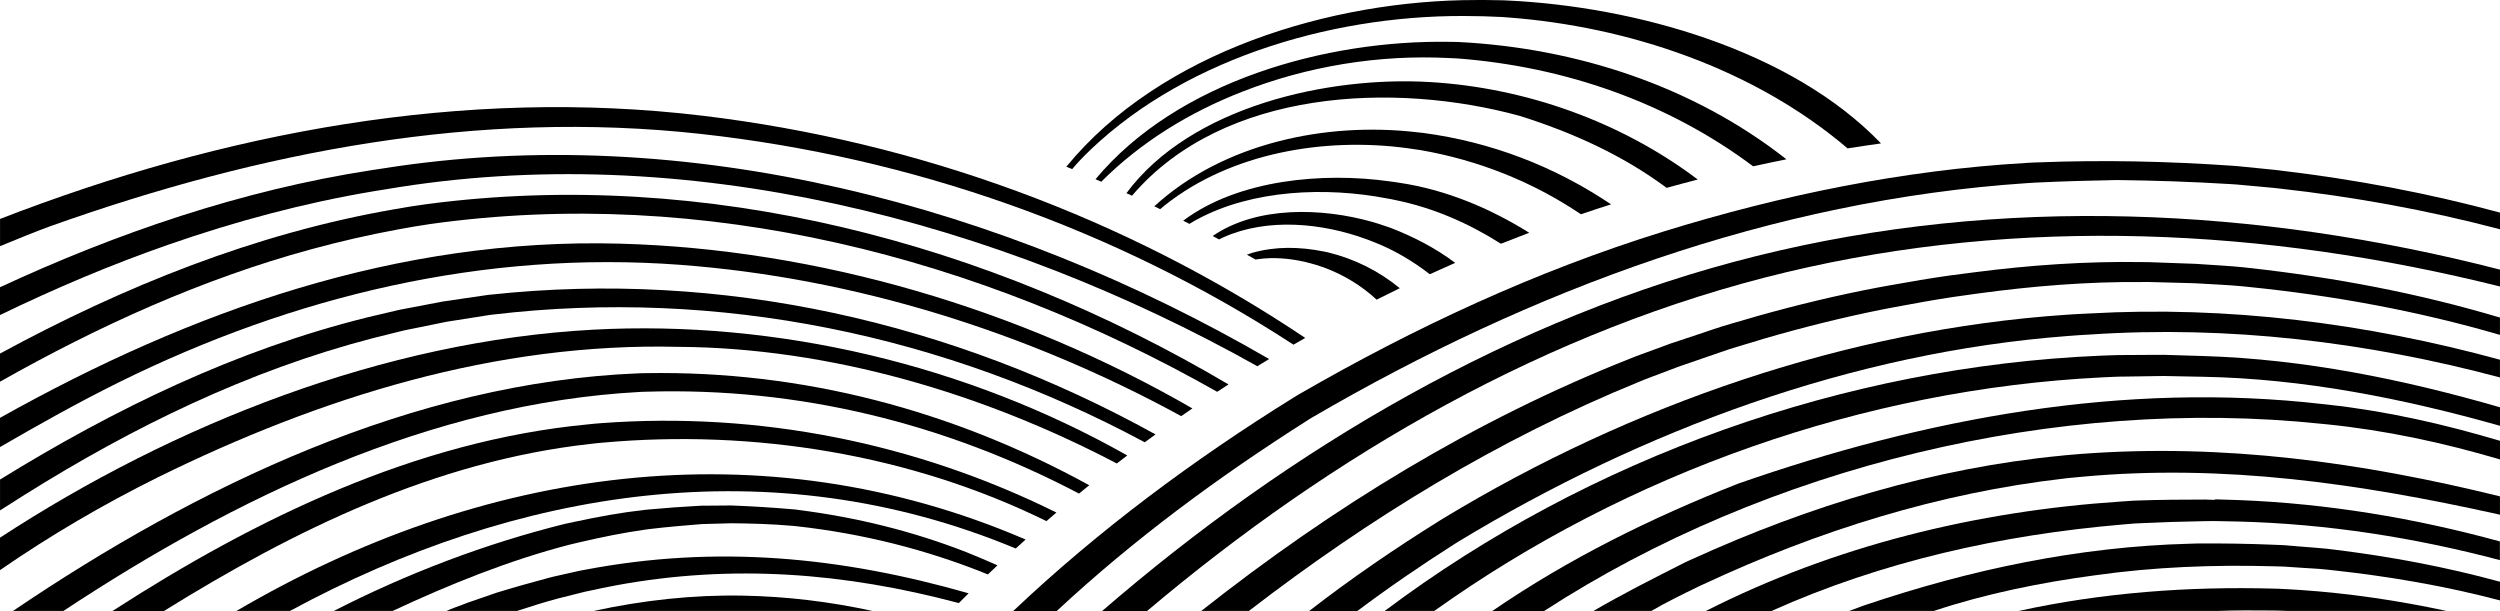
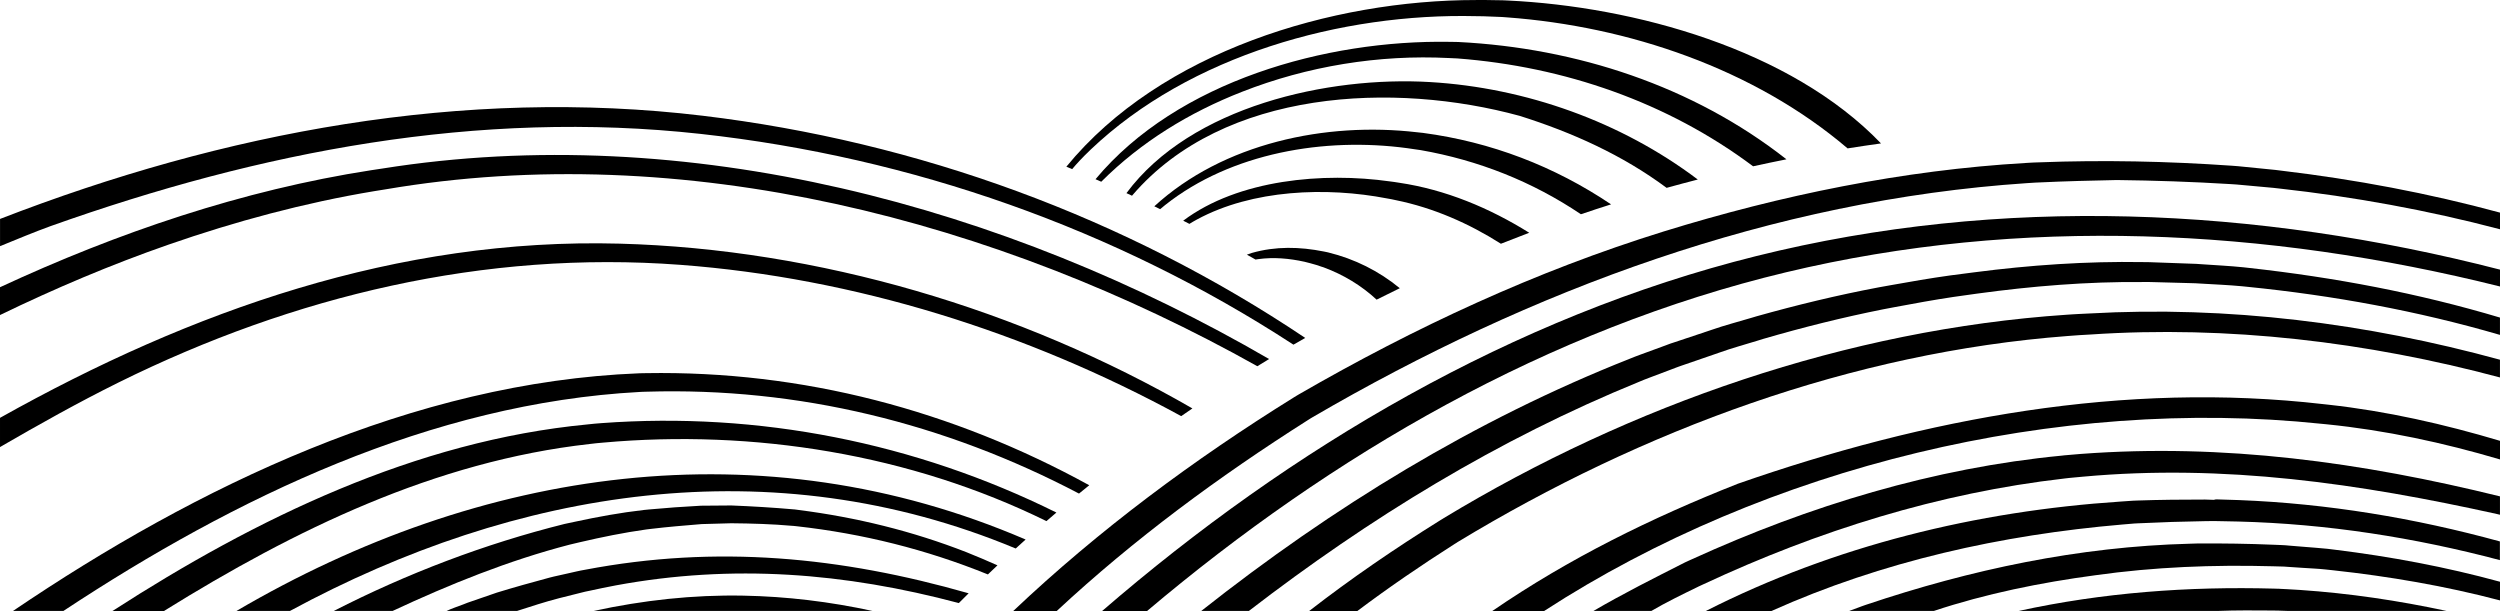
<svg xmlns="http://www.w3.org/2000/svg" version="1.1" x="0px" y="0px" viewBox="11.948 38.748 72.359 17.684">
  <g>
    <path d="M33.463,55.988c-1.46-0.028-2.906,0.134-4.332,0.443h8.071C35.974,56.164,34.722,56.011,33.463,55.988" />
    <path d="M39.919,54.73c-1.563-0.611-3.187-1.008-4.85-1.221l-0.065-0.009l-0.033-0.004l-0.02-0.003l-0.017-0.001         c-0.606-0.053-1.21-0.09-1.818-0.114c-0.293,0-0.587,0.006-0.881,0.007c-0.503,0.027-1.003,0.062-1.505,0.109l-0.152,0.015         c-0.667,0.077-1.329,0.197-1.985,0.339l-0.305,0.065c-2.311,0.577-4.558,1.433-6.679,2.518h1.702         c1.655-0.772,3.353-1.459,5.124-1.919l0.295-0.07c0.635-0.148,1.274-0.279,1.92-0.369l0.147-0.018         c0.486-0.058,0.972-0.098,1.46-0.138c0.286-0.007,0.571-0.016,0.856-0.024c0.591,0.006,1.183,0.022,1.772,0.075h0.016         c0.006,0.001,0.002,0,0.005,0.001l0.008,0.001l0.033,0.003l0.066,0.007c1.911,0.214,3.745,0.672,5.528,1.394         c0.091-0.087,0.184-0.175,0.277-0.263C40.522,54.98,40.224,54.85,39.919,54.73" />
    <path d="M84.307,46.552c-7.042-1.814-14.439-2.158-21.528-0.392c-7.037,1.753-13.473,5.553-18.931,10.272h1.301         c5.368-4.536,11.619-8.156,18.489-9.802c6.813-1.631,13.904-1.281,20.669,0.41V46.552" />
    <path d="M84.307,47.94c-2.373-0.709-4.792-1.163-7.252-1.436l-0.169-0.019c-0.397-0.041-0.8-0.06-1.198-0.088l-0.172-0.012         l-0.17-0.006c-0.343-0.012-0.685-0.025-1.027-0.037l-0.086-0.003l-0.043-0.002l-0.049-0.001l-0.174-0.002         c-1.626-0.027-3.268,0.086-4.879,0.296l-0.347,0.045l-0.347,0.045c-0.577,0.08-1.151,0.18-1.725,0.283l-0.344,0.062         c-1.188,0.224-2.369,0.51-3.533,0.837l-0.164,0.049c-0.381,0.114-0.77,0.214-1.145,0.346l-0.158,0.053         c-0.316,0.105-0.634,0.211-0.95,0.317l-0.04,0.013l-0.02,0.006l-0.025,0.009l-0.078,0.029l-0.156,0.058         c-0.209,0.077-0.418,0.153-0.625,0.229l-0.155,0.058l-0.153,0.061c-4.498,1.778-8.617,4.306-12.406,7.301h1.378         c3.49-2.687,7.208-4.966,11.292-6.631l0.15-0.062l0.151-0.058c0.203-0.077,0.407-0.154,0.612-0.231l0.152-0.058l0.078-0.029         l0.014-0.005l0.02-0.007l0.039-0.014c0.315-0.109,0.632-0.218,0.947-0.326l0.158-0.055c0.365-0.132,0.743-0.233,1.114-0.348         l0.16-0.05c1.143-0.333,2.302-0.623,3.469-0.856l0.337-0.064c0.564-0.106,1.129-0.209,1.696-0.294l0.341-0.048l0.342-0.048         c1.584-0.217,3.195-0.35,4.795-0.336l0.171,0l0.038,0l0.042,0.001l0.086,0.002c0.343,0.009,0.685,0.019,1.027,0.028l0.171,0.005         l0.168,0.01c0.39,0.024,0.783,0.039,1.172,0.076l0.166,0.017c2.478,0.25,4.91,0.694,7.303,1.391V47.94" />
    <path d="M42.236,53.831c0.095-0.083,0.191-0.165,0.288-0.248c-4.085-2.025-8.621-2.925-13.17-2.588l-0.197,0.016l-0.203,0.021         c-4.969,0.473-9.605,2.724-13.75,5.4h1.49c3.78-2.349,7.847-4.332,12.32-4.833l0.191-0.022l0.197-0.018         C33.757,51.167,38.296,51.894,42.236,53.831" />
    <path d="M43.475,52.793c-3.953-2.17-8.299-3.32-12.816-3.245l-0.109,0.002l-0.058,0.001l-0.056,0.002         c-6.521,0.259-12.777,3.264-18.112,6.878h1.459c4.972-3.283,10.649-6.013,16.674-6.338l0.054-0.003l0.051-0.002l0.109-0.003         c4.385-0.132,8.63,0.912,12.507,2.949C43.277,52.953,43.375,52.873,43.475,52.793" />
    <path d="M41.347,54.623c0.094-0.086,0.189-0.172,0.286-0.259c-7.651-3.291-15.77-2.078-22.841,2.067h1.548         c6.564-3.553,13.943-4.742,20.99-1.814C41.335,54.619,41.341,54.621,41.347,54.623" />
    <path d="M84.307,54.42c-2.469-0.678-4.995-1.098-7.555-1.198l-0.486-0.015l-0.122-0.004h-0.061l-0.03,0.004l-0.021,0.008h-0.015         l-0.246-0.008c-0.655,0-1.306,0.005-1.96,0.028l-0.122,0.005c-0.041,0.002-0.081,0.005-0.121,0.008l-0.243,0.017         c-4.164,0.276-8.274,1.275-12.004,3.167h1.9c3.207-1.439,6.657-2.202,10.15-2.502l0.237-0.02c0.04-0.003,0.08-0.007,0.119-0.01         l0.119-0.006c0.641-0.031,1.28-0.052,1.922-0.062l0.24-0.003h0.026h0.03l0.061,0.002l0.122,0.002l0.487,0.01         c2.563,0.066,5.094,0.462,7.57,1.117V54.42" />
    <path d="M29.773,55.691c3.375-0.624,6.627-0.367,9.927,0.512c0.093-0.094,0.188-0.188,0.284-0.283         c-3.702-1.058-7.29-1.407-11.1-0.682l-0.13,0.024l-0.13,0.028l-0.26,0.059l-0.259,0.058l-0.129,0.029         c-0.043,0.011-0.085,0.022-0.128,0.032c-0.508,0.137-1.014,0.277-1.518,0.432c-0.244,0.084-0.487,0.169-0.731,0.252l-0.121,0.042         l-0.119,0.047c-0.133,0.051-0.359,0.127-0.485,0.19h2.038c0.405-0.13,0.811-0.264,1.223-0.37l0.125-0.031l0.25-0.063l0.251-0.063         l0.125-0.031l0.126-0.026C29.266,55.792,29.519,55.738,29.773,55.691" />
    <path d="M72.592,55.398c1.708-0.241,3.42-0.307,5.143-0.26l0.217,0.006c0.035,0.001,0.072,0.001,0.107,0.003l0.109,0.008         l0.434,0.029c0.216,0.016,0.435,0.022,0.649,0.046l0.216,0.023c1.635,0.178,3.248,0.454,4.84,0.873v-0.54         c-1.571-0.43-3.163-0.728-4.778-0.927l-0.22-0.027c-0.22-0.023-0.441-0.037-0.662-0.056l-0.442-0.036l-0.11-0.01         c-0.037-0.002-0.074-0.004-0.111-0.006l-0.224-0.009c-0.736-0.031-1.471-0.042-2.208-0.037l-0.227,0.007         c-3.209,0.084-6.336,0.747-9.37,1.768l-0.083,0.029l-0.045,0.016l-0.042,0.016c-0.105,0.039-0.211,0.078-0.316,0.117h2.45         C69.422,55.931,71.022,55.608,72.592,55.398" />
    <path d="M84.307,53.115c-4.008-0.988-7.998-1.539-12.129-1.229l-0.271,0.023l-0.137,0.012l-0.072,0.006l-0.068,0.008         c-3.709,0.355-7.324,1.455-10.704,2.996l-0.1,0.045L60.775,55l-0.055,0.025c-0.895,0.454-1.785,0.9-2.652,1.406h1.676         c0.428-0.25,0.879-0.47,1.324-0.686l0.042-0.021l0.05-0.023l0.099-0.046c3.308-1.544,6.805-2.64,10.441-3.057l0.129-0.015         l0.136-0.013l0.271-0.025c4.09-0.374,7.999,0.2,11.984,1.081c0.028,0.008,0.058,0.015,0.086,0.021V53.115" />
    <path d="M84.307,51.507c-1.619-0.483-3.276-0.859-4.959-1.045l-0.148-0.016c-5.777-0.668-11.51,0.404-16.955,2.304         c-2.502,0.989-4.879,2.156-7.104,3.682h1.5c6.455-4.188,14.854-6.22,22.496-5.418l0.145,0.014c1.704,0.171,3.386,0.533,5.025,1.018         V51.507" />
    <path d="M84.307,49.16c-3.855-1.056-7.885-1.566-11.884-1.339l-0.331,0.016l-0.17,0.01l-0.166,0.011         c-6.329,0.428-12.606,2.608-18.016,5.883l-0.031,0.02l-0.028,0.017l-0.056,0.034c-1.305,0.813-2.571,1.678-3.786,2.621h1.395         c0.912-0.685,1.851-1.326,2.813-1.939l0.055-0.033l0.026-0.018l0.024-0.015c5.332-3.228,11.398-5.481,17.648-5.955l0.324-0.024         l0.33-0.019c3.982-0.268,8.003,0.214,11.852,1.243V49.16" />
-     <path d="M84.307,50.537c-2.783-0.807-5.673-1.395-8.578-1.484l-0.33-0.01c-0.221-0.006-0.442-0.013-0.664-0.02l-0.166-0.005         l-0.164,0.001l-0.327,0.001l-0.655,0.004l-0.082,0l-0.047,0.001l-0.041,0.001l-0.166,0.004l-0.331,0.012         c-7.4,0.313-14.803,2.939-20.73,7.389h1.435c5.599-3.999,12.449-6.418,19.324-6.76l0.324-0.015l0.162-0.006l0.041-0.001         c0.004,0,0.02,0,0.016,0l0.02,0l0.082-0.001l0.656-0.01l0.327-0.005l0.164-0.002l0.161,0.003c0.216,0.004,0.432,0.009,0.646,0.013         l0.322,0.006c2.909,0.053,5.813,0.631,8.602,1.42V50.537" />
    <path d="M47.894,41.406c1.893-0.743,3.961-1.082,5.993-0.978l0.127,0.006l0.064,0.003l0.031,0.001l0.029,0.002         c3.078,0.236,6.067,1.261,8.551,3.121c0.326-0.071,0.647-0.139,0.965-0.202c-2.701-2.123-6.084-3.222-9.488-3.395l-0.035-0.001         l-0.033-0.001l-0.066-0.001L53.9,39.959c-3.561-0.06-7.874,1.132-10.244,3.976c0.055,0.024,0.111,0.048,0.166,0.073         C44.976,42.854,46.376,42,47.894,41.406" />
-     <path d="M20.951,45.964c0.829-0.226,1.667-0.418,2.509-0.574l0.315-0.056l0.158-0.028l0.157-0.025l0.319-0.05         c7.928-1.106,15.865,0.945,22.768,4.857c0.108-0.071,0.218-0.142,0.328-0.213c-6.958-4.115-15.108-6.277-23.184-5.222l-0.32,0.047         l-0.163,0.024l-0.161,0.027l-0.323,0.055c-4.027,0.7-7.828,2.233-11.407,4.176v0.814C14.795,48.186,17.789,46.826,20.951,45.964" />
    <path d="M16.827,45.828c1.937-0.673,3.928-1.21,5.952-1.547l0.324-0.052c8.639-1.476,17.694,0.891,25.237,5.119         c0.113-0.069,0.226-0.139,0.34-0.208c-7.63-4.431-16.848-6.92-25.672-5.513l-0.325,0.049c-3.719,0.577-7.33,1.805-10.736,3.386         v0.805C13.536,47.097,15.16,46.408,16.827,45.828" />
    <path d="M13.408,45.294c6.073-2.16,12.359-3.382,18.821-2.67c6.095,0.672,12.013,2.748,17.156,6.1         c0.113-0.065,0.227-0.131,0.341-0.195c-5.207-3.493-11.22-5.685-17.439-6.431c-6.941-0.832-13.866,0.479-20.338,2.987v0.788         C12.434,45.676,12.915,45.473,13.408,45.294" />
-     <path d="M12.661,53.069c3.137-1.966,6.48-3.596,10.075-4.532l0.531-0.132l0.266-0.066c0.044-0.011,0.088-0.022,0.133-0.032         l0.134-0.027c0.357-0.073,0.714-0.146,1.07-0.218c0.359-0.057,0.718-0.114,1.075-0.17l0.134-0.021l0.033-0.005         c0.009-0.001,0.006-0.001,0.013-0.002l0.017-0.002l0.068-0.008c6.535-0.777,13.081,0.586,18.871,3.696         c0.103-0.076,0.207-0.151,0.312-0.228c-5.891-3.26-12.54-4.767-19.249-4.045l-0.068,0.007l-0.017,0.002l-0.021,0.003l-0.034,0.005         l-0.137,0.02c-0.365,0.054-0.731,0.107-1.099,0.161c-0.364,0.069-0.729,0.139-1.095,0.209l-0.137,0.026         c-0.046,0.009-0.091,0.021-0.136,0.031l-0.272,0.064l-0.544,0.128c-3.803,0.944-7.313,2.646-10.635,4.695v0.893         C12.185,53.37,12.422,53.219,12.661,53.069" />
-     <path d="M16.523,52.56c4.702-2.314,9.776-3.903,15.061-3.773c4.379,0.027,8.83,1.35,12.688,3.376         c0.101-0.077,0.202-0.155,0.303-0.232c-4.639-2.624-10.136-3.927-15.456-3.641c-6.045,0.325-12.134,2.731-17.171,6.02v0.939         C13.406,54.243,14.936,53.347,16.523,52.56" />
    <path d="M15.382,49.817c5.066-2.506,10.588-3.828,16.254-3.404c5.047,0.378,10.047,1.951,14.485,4.371         c0.005,0.002,0.01,0.006,0.016,0.008c0.107-0.074,0.215-0.148,0.323-0.223c-4.979-2.873-10.827-4.613-16.576-4.769         c-6.426-0.174-12.396,1.937-17.936,5.042v0.845C13.077,51.033,14.213,50.396,15.382,49.817" />
    <path d="M43.519,43.075c2.871-2.728,7.261-3.953,11.149-3.859l0.15,0.002l0.037,0l0.035,0.001l0.076,0.003l0.303,0.012l0.152,0.006         l0.148,0.011c3.508,0.26,7.149,1.486,9.855,3.792c0.328-0.052,0.65-0.1,0.967-0.144c-2.618-2.727-7.153-3.963-10.802-4.136         l-0.155-0.007l-0.152-0.002l-0.304-0.005l-0.076-0.001l-0.042,0l-0.039,0l-0.154,0.001c-4.172,0-9.125,1.488-11.855,4.824         c0.056,0.023,0.112,0.046,0.168,0.07C43.099,43.5,43.277,43.305,43.519,43.075" />
    <path d="M48.365,46.248c0.453-0.061,0.898-0.021,1.343,0.077c0.112,0.027,0.224,0.058,0.334,0.09         c0.037,0.012,0.074,0.024,0.111,0.037l0.056,0.019l0.014,0.004l0.003,0.001l0.001,0c-0.004-0.001,0,0,0,0l0.007,0.002l0.029,0.01         c0.566,0.21,1.086,0.522,1.529,0.933c0.224-0.112,0.447-0.223,0.671-0.331c-0.605-0.498-1.31-0.849-2.07-1.035l-0.03-0.007         l-0.018-0.004l-0.016-0.003l-0.063-0.013c-0.701-0.14-1.395-0.156-2.086,0.041c-0.048,0.015-0.096,0.032-0.143,0.05         c0.083,0.047,0.167,0.094,0.25,0.141C48.313,46.257,48.338,46.252,48.365,46.248" />
    <path d="M44.728,44.394c2.646-3.078,7.588-3.283,11.207-2.292c1.515,0.478,2.97,1.131,4.251,2.083         c0.304-0.084,0.604-0.165,0.902-0.241c-2.217-1.673-4.979-2.657-7.75-2.821c-2.939-0.175-6.917,0.698-8.787,3.215         c0.054,0.025,0.108,0.05,0.162,0.075C44.718,44.407,44.722,44.401,44.728,44.394" />
    <path d="M78.518,55.823l-0.375-0.022l-0.185-0.009l-0.046-0.003l-0.049-0.001l-0.094-0.003c-2.487-0.068-4.959,0.114-7.393,0.646         h5.762c0.537-0.021,1.074-0.016,1.611-0.012l0.092,0.002h0.045l0.046,0.002l0.185,0.006l0.049,0.002h4.595         C81.363,56.13,79.944,55.92,78.518,55.823" />
    <path d="M60.103,45.447c-3.713,1.152-7.203,2.776-10.564,4.717l-0.035,0.021l-0.039,0.023l-0.07,0.043         c-2.902,1.803-5.634,3.83-8.12,6.181h1.259c2.239-2.082,4.685-3.886,7.263-5.521l0.068-0.043l0.031-0.019l0.035-0.021         c6.323-3.689,13.322-6.286,20.68-6.779l0.188-0.012l0.047-0.003l0.043-0.002l0.094-0.004c0.745-0.035,1.488-0.054,2.233-0.069         c1.097,0.013,2.188,0.05,3.283,0.117l0.18,0.012l0.179,0.016c0.237,0.022,0.474,0.043,0.711,0.065l0.178,0.016l0.176,0.02         c2.154,0.238,4.289,0.627,6.385,1.179v-0.482c-2.074-0.563-4.192-0.96-6.326-1.214l-0.178-0.022l-0.18-0.018         c-0.24-0.023-0.479-0.047-0.72-0.072l-0.181-0.018l-0.182-0.014c-1.863-0.129-3.715-0.169-5.582-0.097l-0.095,0.003l-0.052,0.002         l-0.047,0.002l-0.189,0.011C67.025,43.672,63.496,44.398,60.103,45.447" />
    <path d="M45.856,44.541c1.963-1.446,4.676-1.842,7.043-1.472l0.168,0.024c1.668,0.292,3.231,0.909,4.638,1.856         c0.293-0.099,0.584-0.195,0.873-0.286c-1.643-1.105-3.479-1.807-5.441-2.068l-0.177-0.019c-2.634-0.307-5.607,0.315-7.602,2.143         c0.057,0.027,0.113,0.055,0.169,0.083C45.606,44.734,45.716,44.645,45.856,44.541" />
    <path d="M46.594,45.1c1.606-0.869,3.747-0.948,5.503-0.608l0.127,0.023l0.126,0.027c1.082,0.22,2.11,0.67,3.04,1.261         c0.274-0.109,0.547-0.215,0.819-0.318c-1.146-0.716-2.422-1.249-3.766-1.448l-0.135-0.021l-0.135-0.018         c-1.911-0.27-4.38-0.062-5.979,1.138c0.06,0.031,0.12,0.061,0.18,0.092C46.434,45.19,46.507,45.147,46.594,45.1" />
-     <path d="M47.348,45.621c1.278-0.577,2.868-0.421,4.15,0.051l0.021,0.007l0.006,0.002l0.01,0.004l0.043,0.017l0.085,0.033         c0.599,0.227,1.162,0.558,1.668,0.95c0.247-0.112,0.491-0.222,0.736-0.329c-0.573-0.43-1.206-0.756-1.872-1.014         c-0.118-0.041-0.236-0.082-0.355-0.119l-0.088-0.026l-0.044-0.014l-0.026-0.008l-0.023-0.006c-1.432-0.405-3.326-0.472-4.612,0.41         c0.062,0.033,0.124,0.065,0.186,0.099C47.266,45.659,47.304,45.641,47.348,45.621" />
  </g>
</svg>